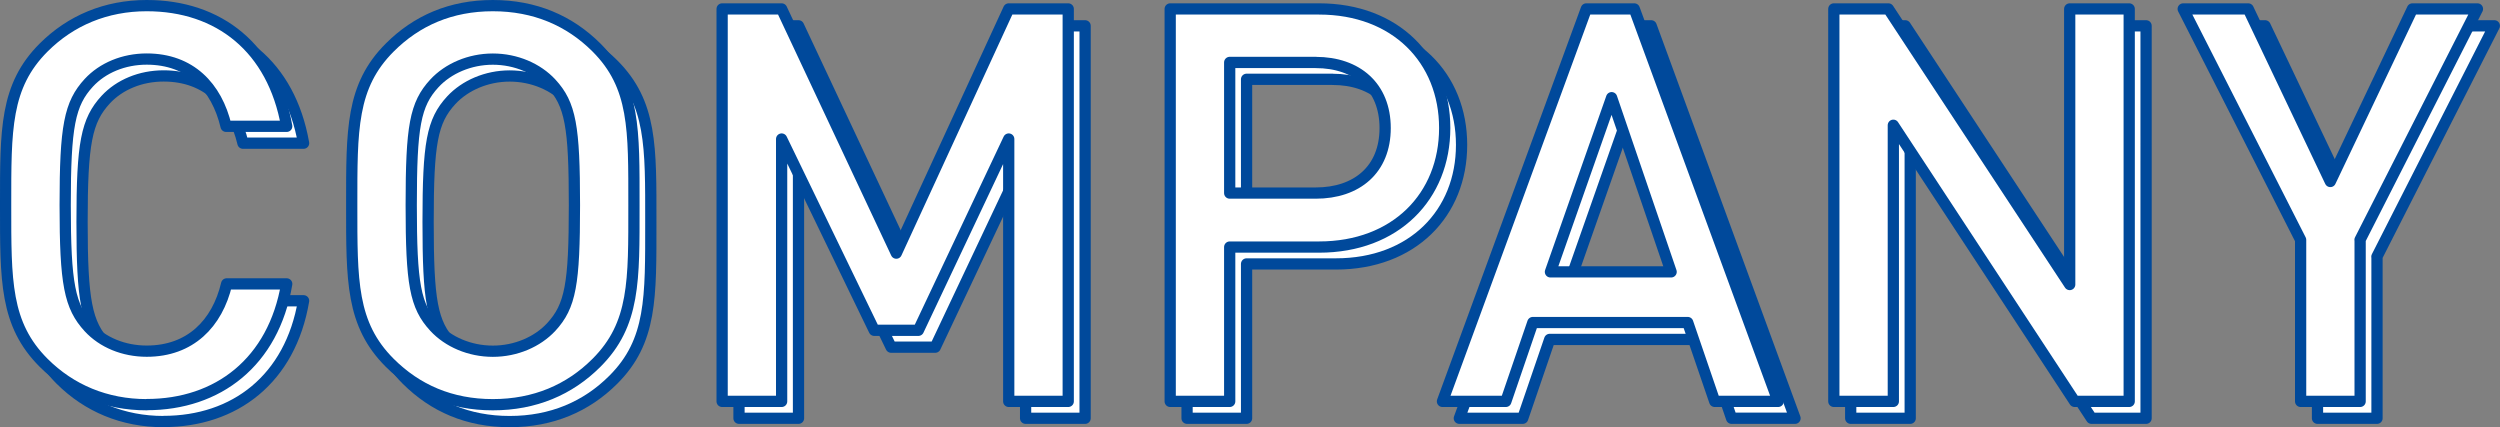
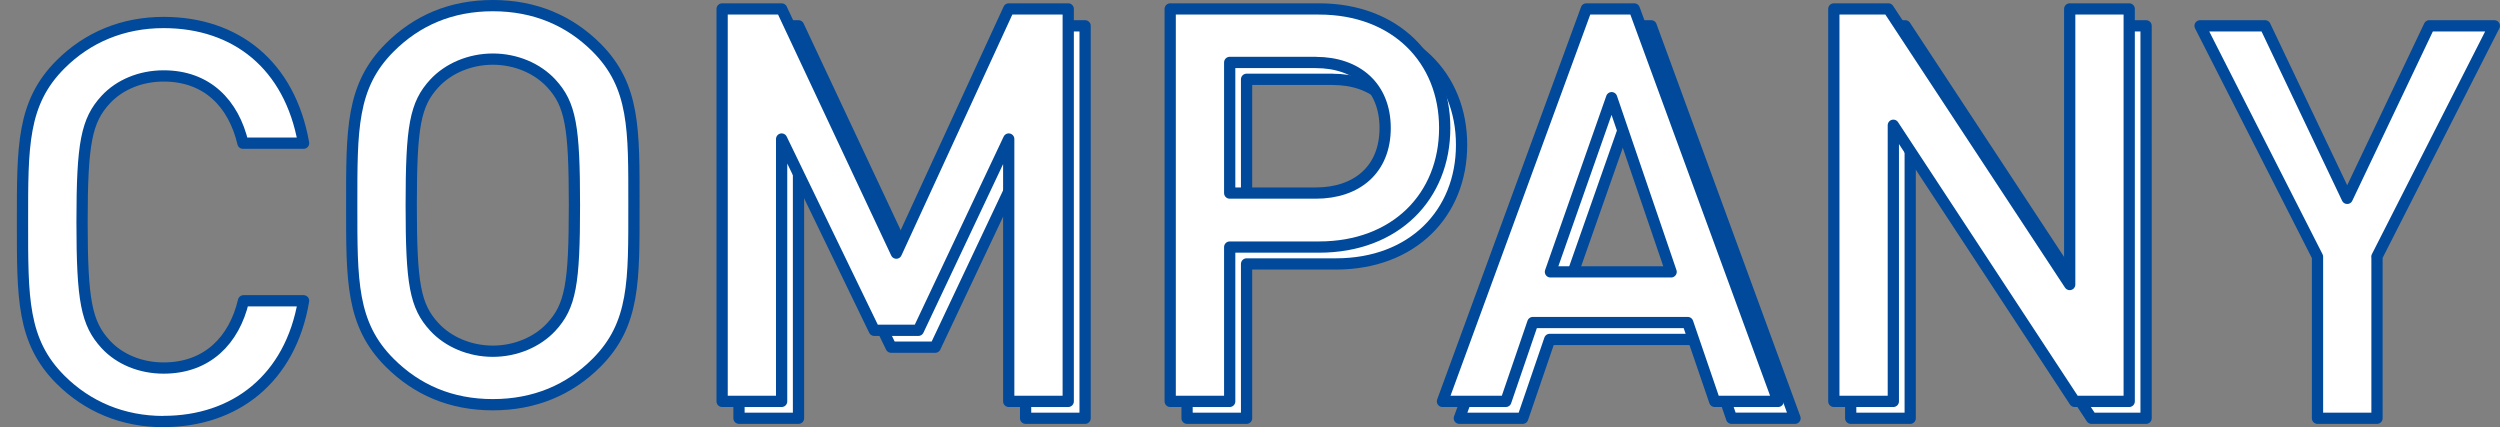
<svg xmlns="http://www.w3.org/2000/svg" id="_イヤー_2" viewBox="0 0 444.52 75.96">
  <rect x="0" y="0" width="444.52" height="75.96" fill="#808080" stroke="none" />
  <defs>
    <style>.cls-1{fill:#fff;stroke:#00499b;stroke-linecap:round;stroke-linejoin:round;stroke-width:2px;}</style>
  </defs>
  <g id="object">
    <g>
      <path class="cls-1" d="M29.09,74.96c-7.25,0-13.52-2.65-18.33-7.45-6.86-6.86-6.76-14.6-6.76-28.03s-.1-21.17,6.76-28.03c4.8-4.8,11.07-7.45,18.33-7.45,12.84,0,22.44,7.55,24.89,21.46h-10.78c-1.67-7.06-6.37-11.96-14.11-11.96-4.12,0-7.84,1.57-10.29,4.21-3.43,3.72-4.21,7.74-4.21,21.76s.78,18.03,4.21,21.76c2.45,2.65,6.17,4.21,10.29,4.21,7.74,0,12.54-4.9,14.21-11.96h10.68c-2.35,13.92-12.25,21.46-24.89,21.46Z" />
-       <path class="cls-1" d="M109.06,67.51c-4.8,4.8-10.98,7.45-18.43,7.45s-13.52-2.65-18.33-7.45c-6.86-6.86-6.76-14.6-6.76-28.03s-.1-21.17,6.76-28.03c4.8-4.8,10.88-7.45,18.33-7.45s13.62,2.65,18.43,7.45c6.86,6.86,6.66,14.6,6.66,28.03s.2,21.17-6.66,28.03Zm-8.04-49.69c-2.45-2.65-6.27-4.31-10.39-4.31s-7.94,1.67-10.39,4.31c-3.43,3.72-4.12,7.64-4.12,21.66s.69,17.94,4.12,21.66c2.45,2.65,6.27,4.31,10.39,4.31s7.94-1.67,10.39-4.31c3.43-3.72,4.12-7.64,4.12-21.66s-.69-17.94-4.12-21.66Z" />
      <path class="cls-1" d="M182.36,74.37V27.72l-16.07,34.01h-7.84l-16.47-34.01v46.65h-10.58V4.59h10.58l20.39,43.42L182.36,4.59h10.58V74.37h-10.58Z" />
      <path class="cls-1" d="M237.53,46.93h-15.88v27.44h-10.58V4.59h26.46c13.62,0,22.35,9.02,22.35,21.17s-8.72,21.17-22.35,21.17Zm-.59-32.83h-15.29v23.23h15.29c7.35,0,12.35-4.21,12.35-11.56s-5-11.66-12.35-11.66Z" />
      <path class="cls-1" d="M307.89,74.37l-4.8-14.02h-27.54l-4.8,14.02h-11.27L285.06,4.59h8.53l25.58,69.78h-11.27Zm-18.33-54l-10.88,30.97h21.46l-10.58-30.97Z" />
      <path class="cls-1" d="M371.89,74.37l-32.24-49.1v49.1h-10.58V4.59h9.7l32.24,49V4.59h10.58V74.37h-9.7Z" />
      <path class="cls-1" d="M422.65,45.65v28.72h-10.58v-28.72l-20.88-41.06h11.56l14.6,30.68,14.6-30.68h11.56l-20.88,41.06Z" />
    </g>
    <g>
-       <path class="cls-1" d="M26.09,71.96c-7.25,0-13.52-2.65-18.33-7.45C.9,57.65,1,49.91,1,36.48s-.1-21.17,6.76-28.03C12.57,3.65,18.84,1,26.09,1c12.84,0,22.44,7.55,24.89,21.46h-10.78c-1.67-7.06-6.37-11.96-14.11-11.96-4.12,0-7.84,1.57-10.29,4.21-3.43,3.72-4.21,7.74-4.21,21.76s.78,18.03,4.21,21.76c2.45,2.65,6.17,4.21,10.29,4.21,7.74,0,12.54-4.9,14.21-11.96h10.68c-2.35,13.92-12.25,21.46-24.89,21.46Z" />
      <path class="cls-1" d="M106.06,64.51c-4.8,4.8-10.98,7.45-18.43,7.45s-13.52-2.65-18.33-7.45c-6.86-6.86-6.76-14.6-6.76-28.03s-.1-21.17,6.76-28.03c4.8-4.8,10.88-7.45,18.33-7.45s13.62,2.65,18.43,7.45c6.86,6.86,6.66,14.6,6.66,28.03s.2,21.17-6.66,28.03Zm-8.04-49.69c-2.45-2.65-6.27-4.31-10.39-4.31s-7.94,1.67-10.39,4.31c-3.43,3.72-4.12,7.64-4.12,21.66s.69,17.94,4.12,21.66c2.45,2.65,6.27,4.31,10.39,4.31s7.94-1.67,10.39-4.31c3.43-3.72,4.12-7.64,4.12-21.66s-.69-17.94-4.12-21.66Z" />
      <path class="cls-1" d="M179.36,71.37V24.72l-16.07,34.01h-7.84l-16.47-34.01v46.65h-10.58V1.59h10.58l20.39,43.42L179.36,1.59h10.58V71.37h-10.58Z" />
      <path class="cls-1" d="M234.53,43.93h-15.88v27.44h-10.58V1.59h26.46c13.62,0,22.35,9.02,22.35,21.17s-8.72,21.17-22.35,21.17Zm-.59-32.83h-15.29v23.23h15.29c7.35,0,12.35-4.21,12.35-11.56s-5-11.66-12.35-11.66Z" />
      <path class="cls-1" d="M304.89,71.37l-4.8-14.02h-27.54l-4.8,14.02h-11.27L282.06,1.59h8.53l25.58,69.78h-11.27Zm-18.33-54l-10.88,30.97h21.46l-10.58-30.97Z" />
      <path class="cls-1" d="M368.89,71.37l-32.24-49.1v49.1h-10.58V1.59h9.7l32.24,49V1.59h10.58V71.37h-9.7Z" />
-       <path class="cls-1" d="M419.65,42.65v28.72h-10.58v-28.72L388.19,1.59h11.56l14.6,30.68,14.6-30.68h11.56l-20.88,41.06Z" />
    </g>
  </g>
</svg>